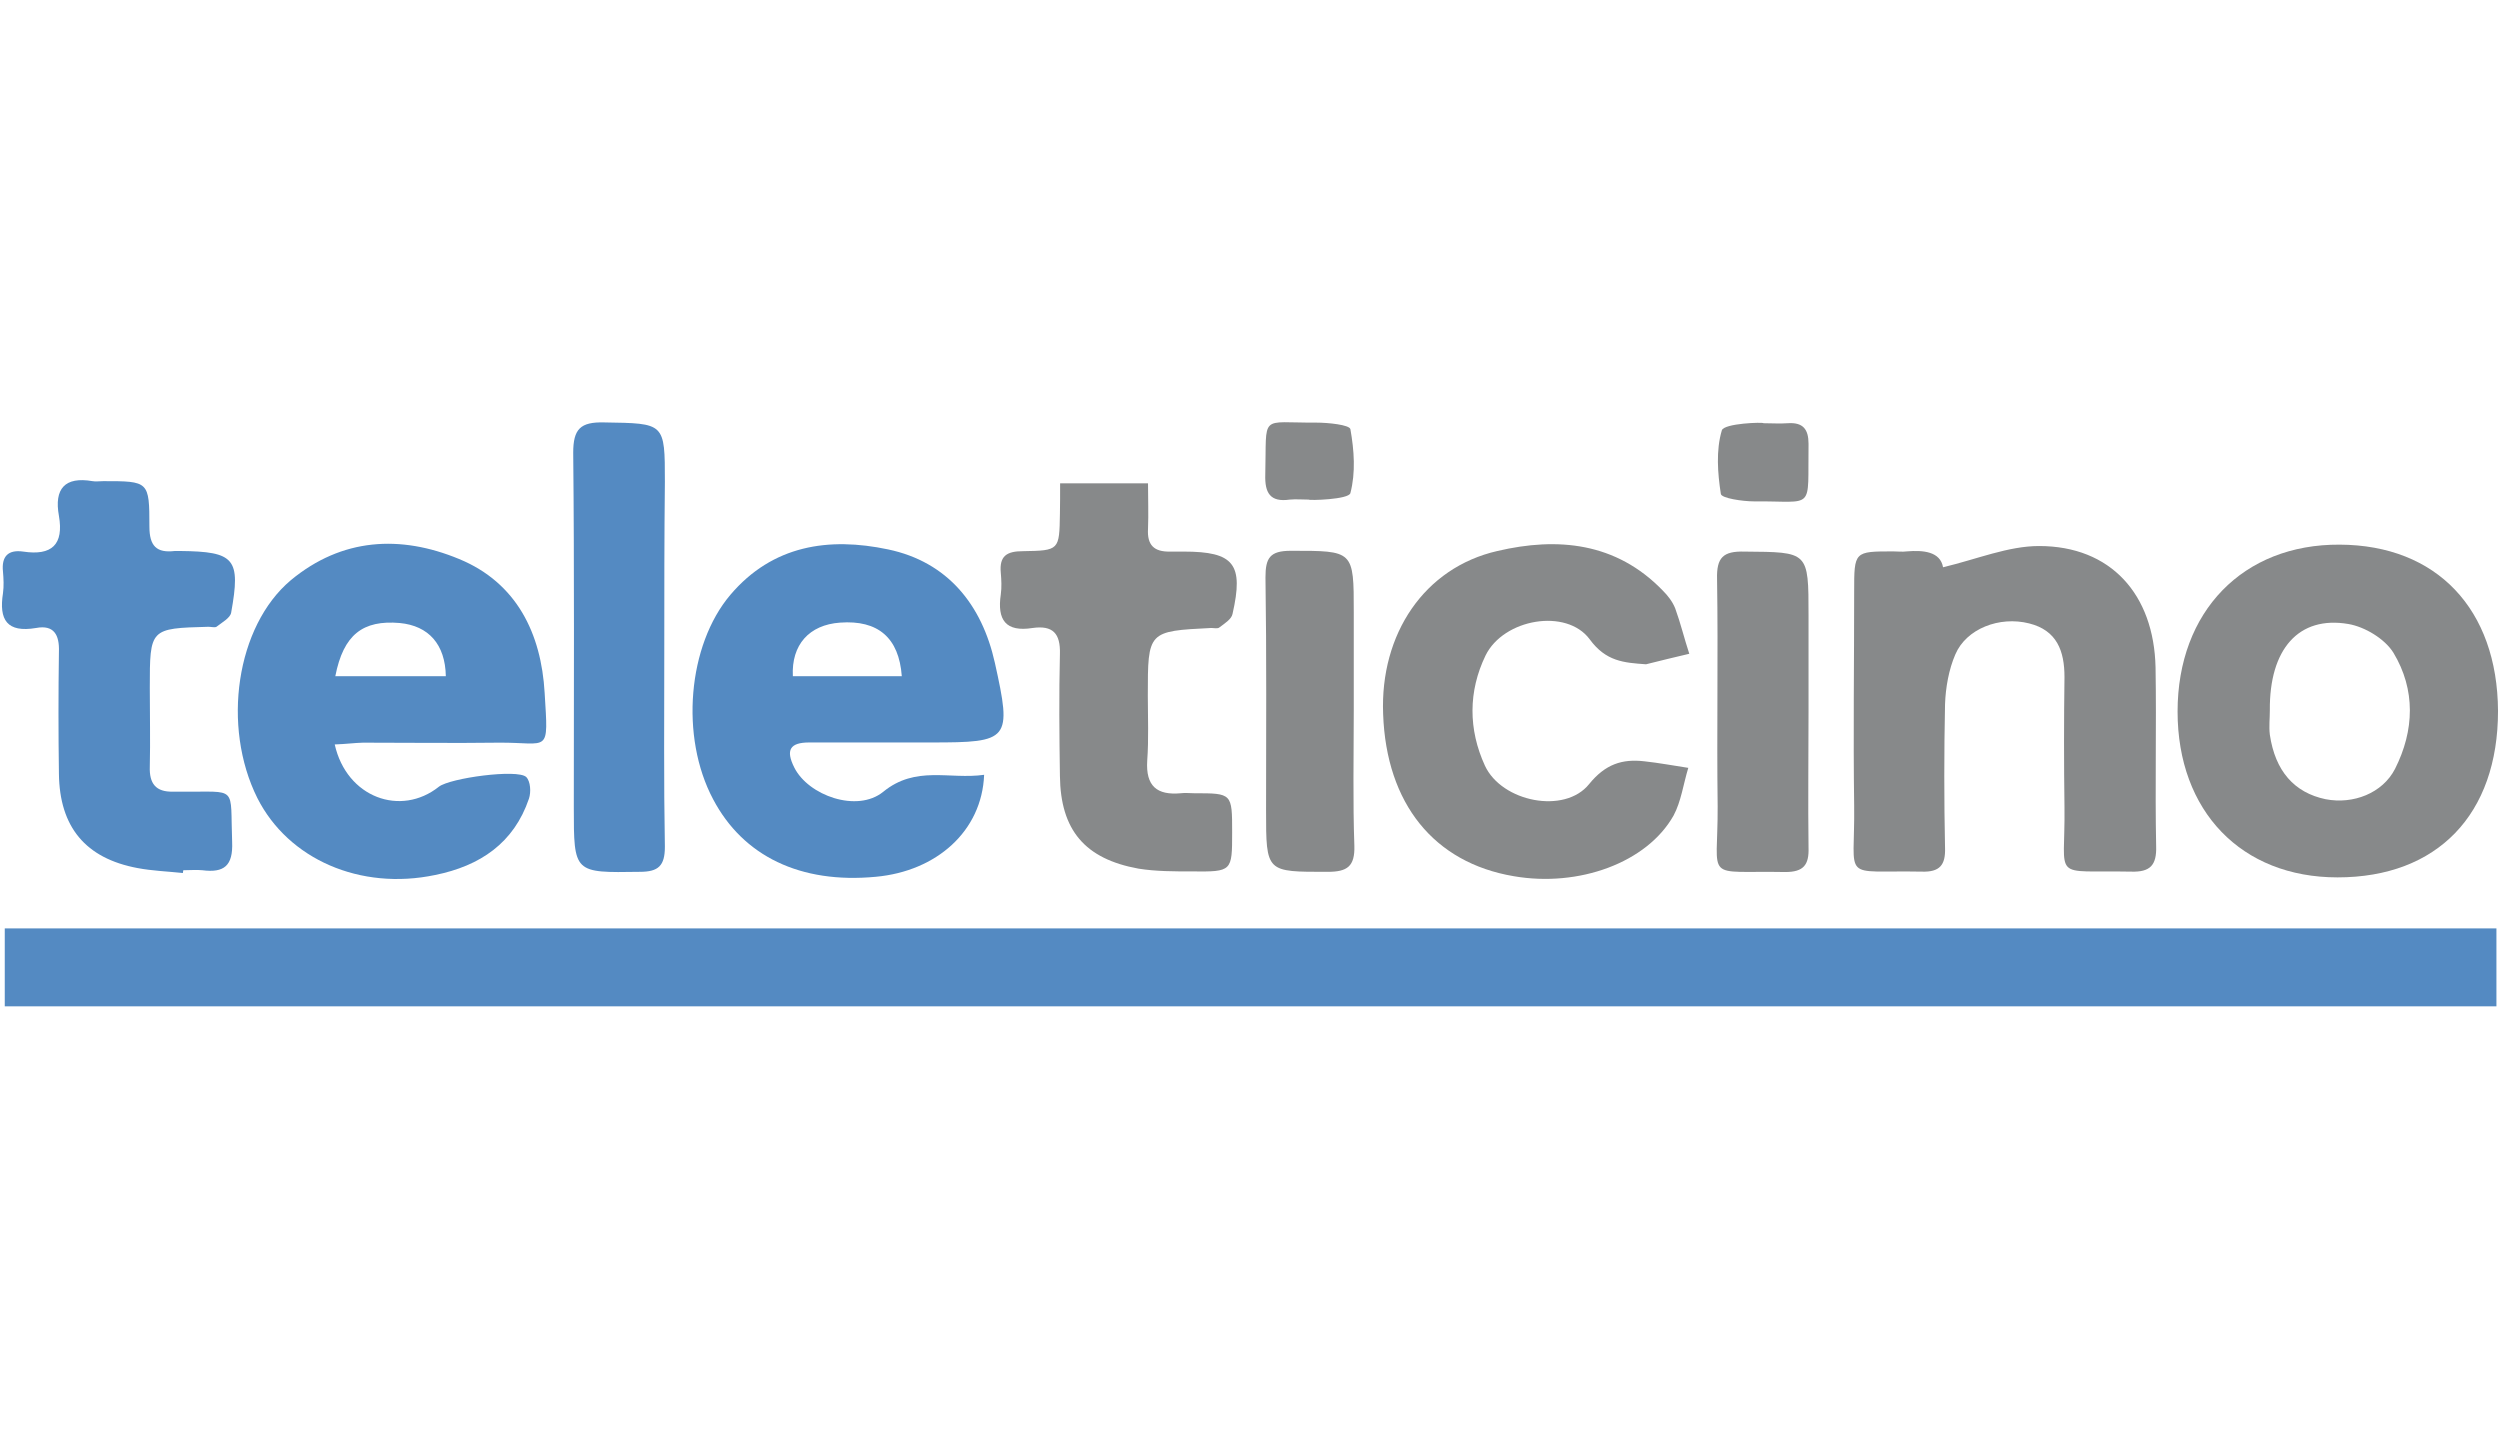
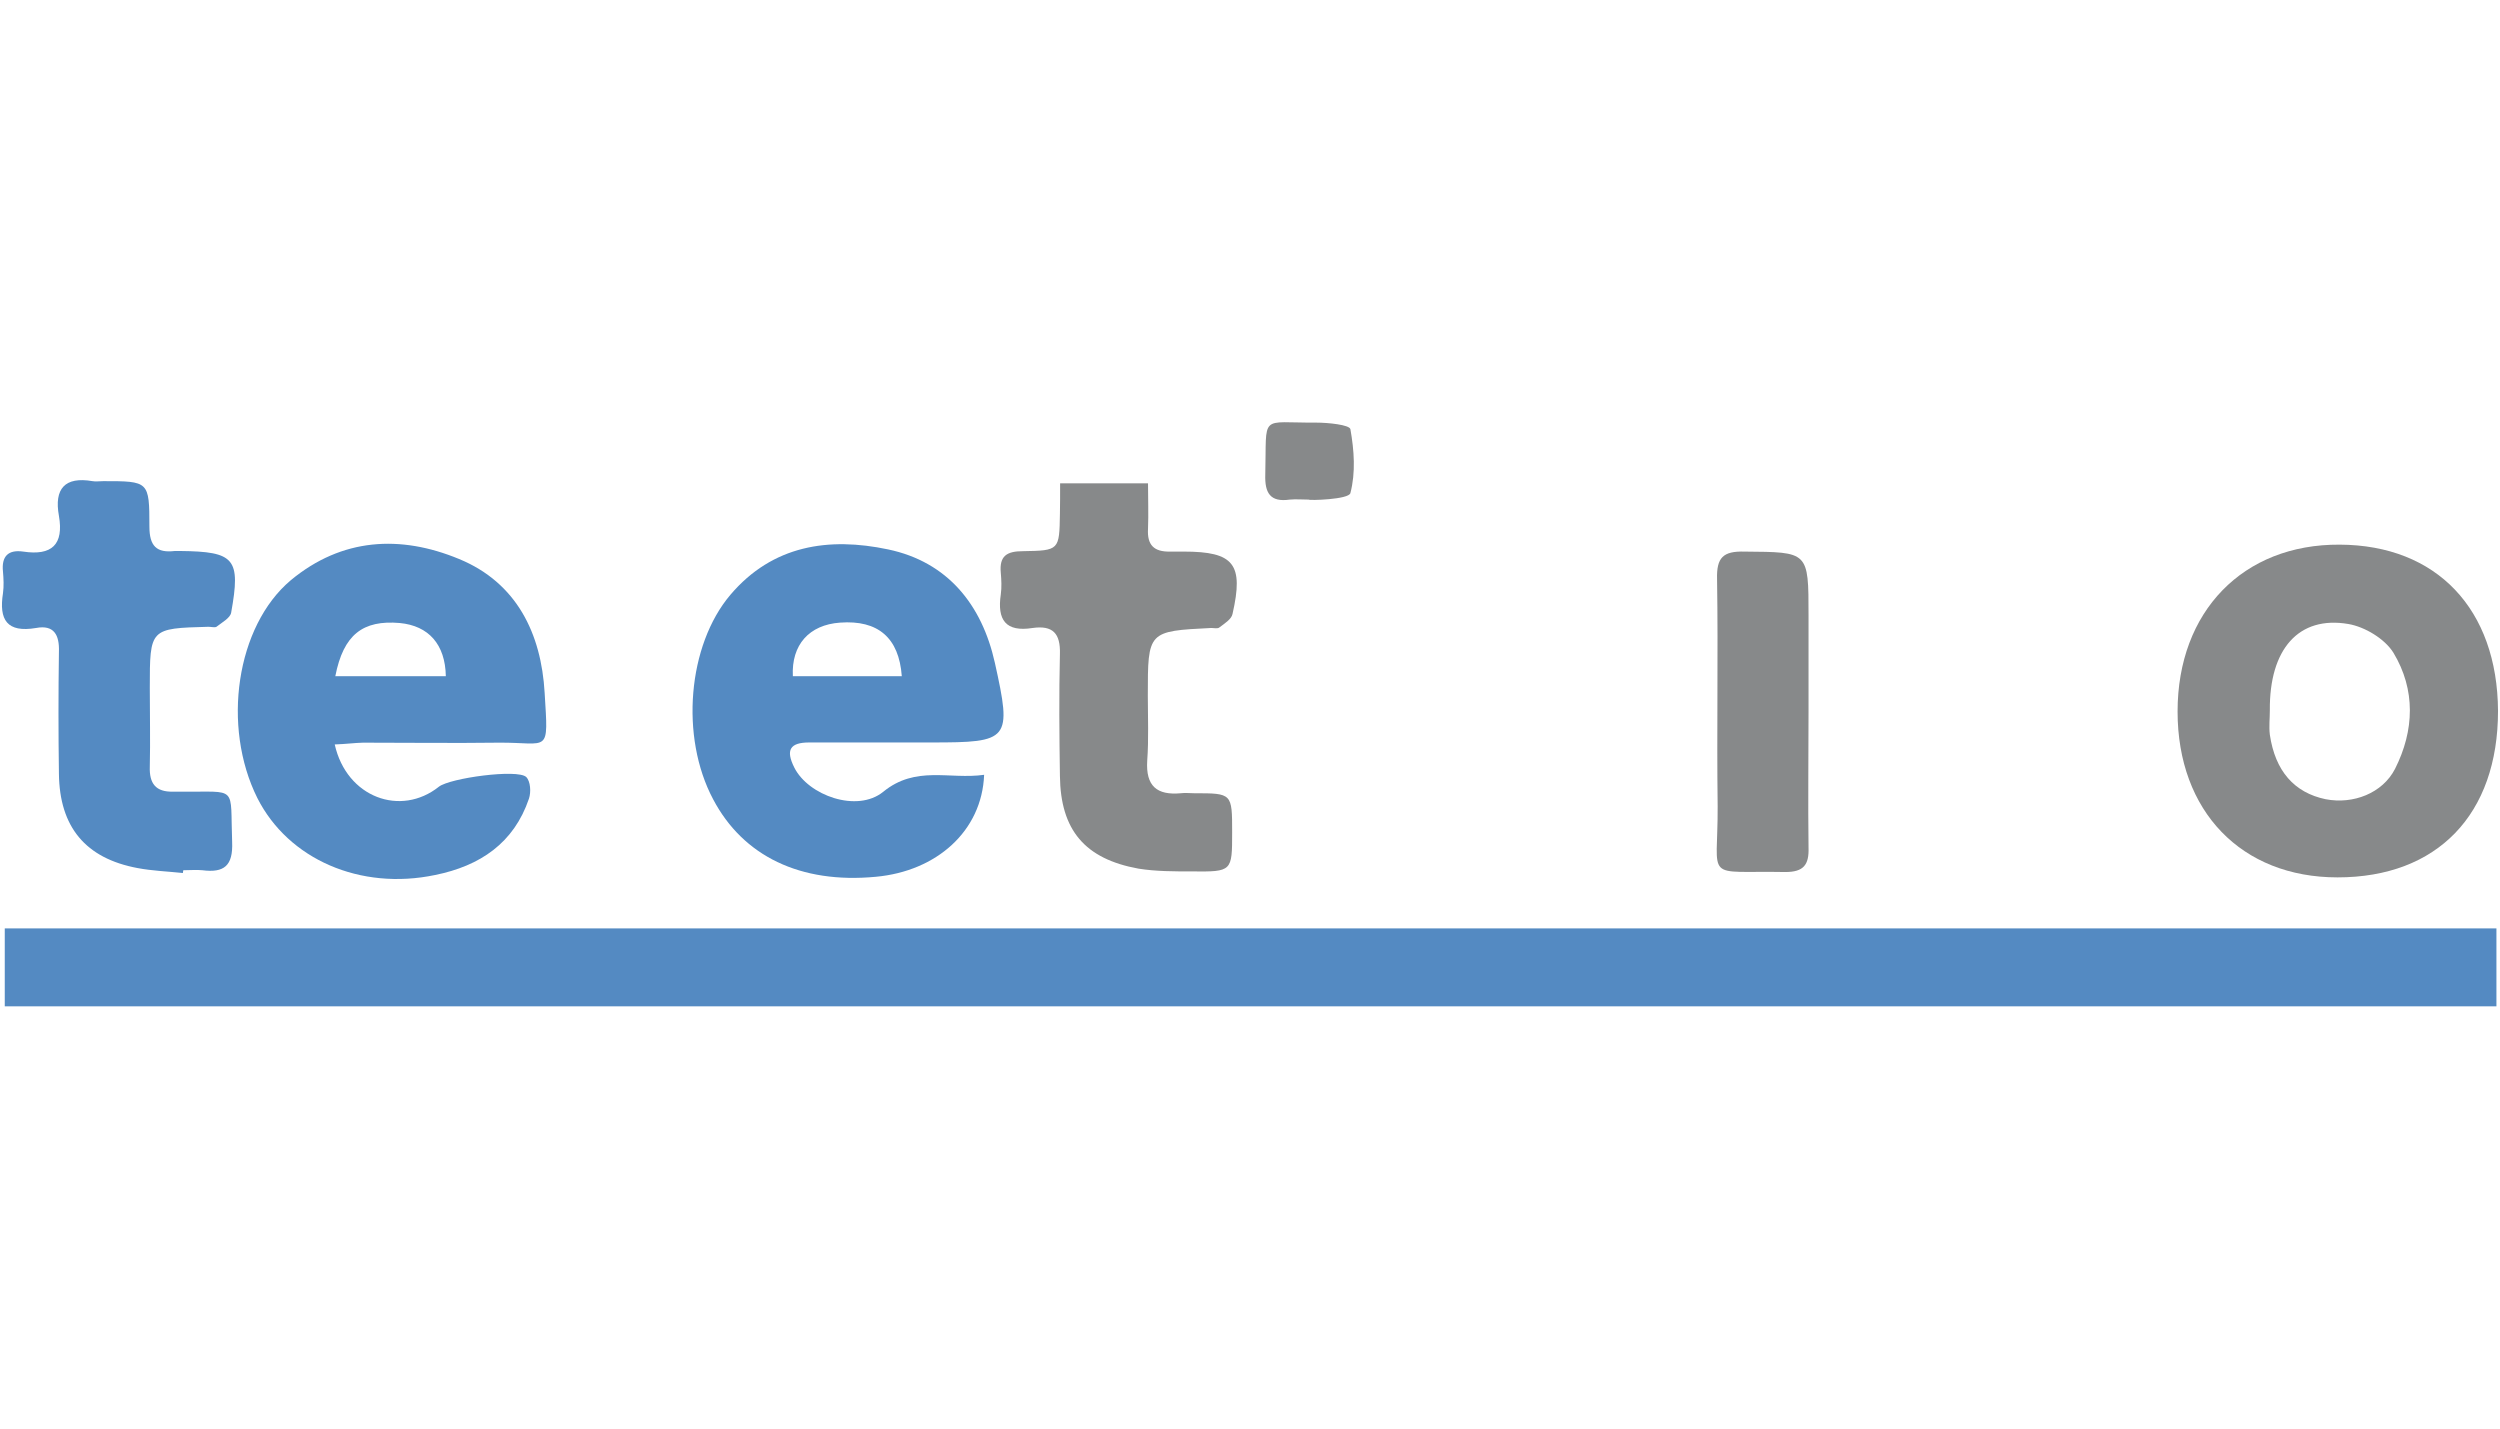
<svg xmlns="http://www.w3.org/2000/svg" version="1.0" x="0px" y="0px" viewBox="0 0 1260 720" enable-background="new 0 0 1260 720" xml:space="preserve">
  <g id="Logo">
    <g>
      <path fill="#548AC2" d="M1258.2,467.9c0,13.4,0,26,0,39.3c-418.8,0-837,0-1255.8,0c0-13.1,0-25.7,0-39.3    C420.6,467.9,838.6,467.9,1258.2,467.9z" />
      <path fill="#548AC2" d="M168.7,375.2c6,26.8,33.3,36.6,52.5,21.3c5.7-4.4,39.6-9,44-4.9c2.2,2.2,2.5,7.6,1.4,10.9    c-7.6,22.4-24.6,33.9-47.3,38.5c-37.7,7.9-74-7.9-89.6-38.8c-18-36.1-10.7-86.6,16.9-109.8c25.7-21.3,55.2-22.9,84.7-10.7    c29.2,12,41.5,37.7,43.2,67.5c1.9,31.4,2.5,24.9-23.2,25.1c-22.7,0.3-45.6,0-68.3,0C178.8,374.4,174.5,375,168.7,375.2z     M169,340.8c19.4,0,37.4,0,55.7,0c-0.3-16.1-8.7-25.4-23.2-26.8C182.9,312.4,173.1,319.8,169,340.8z" />
      <path fill="#548AC2" d="M496,390.5c-1.1,28.4-24,48.6-54.6,51.4c-38,3.6-66.9-10.4-82-39.1c-16.7-31.4-12.8-77.6,8.7-103    c21.3-25.1,49.7-29.2,79.5-22.9c30,6.3,47.3,27.9,53.8,57.1c8.7,39.1,7.4,40.2-32,40.2c-20.5,0-41,0-61.5,0    c-9.8,0-12,3.8-7.6,12.6c7.1,14.2,31.7,22.9,44.8,12.3C461.6,385.6,478.5,393,496,390.5z M454.5,340.8c-1.4-19.4-12-28.4-31.1-27    c-15.6,1.1-24.6,11.2-23.8,27C417.6,340.8,435.6,340.8,454.5,340.8z" />
-       <path fill="#87898A" d="M979.3,285.9c17.2-4.1,32.8-10.7,48.4-10.7c36.1,0,57.9,24.3,58.7,61.2c0.5,30-0.3,60.1,0.3,90.1    c0.3,9.6-3,13.1-12.6,12.8c-41-0.8-33.1,5.2-33.6-32.5c-0.3-21.9-0.3-43.7,0-65.6c0-13.1-3.8-23.5-17.8-27    c-15-3.8-31.7,2.7-37.2,15.6c-3.3,7.6-4.9,16.7-5.2,25.1c-0.5,24-0.5,48.4,0,72.4c0.3,8.7-2.7,12.3-11.7,12    c-41.5-0.8-33.6,5.7-34.1-33.3c-0.5-36.1,0-71.8,0-107.9c0-20.2,0-20.2,19.7-20.2c2.2,0,4.6,0.3,6.8,0    C969.4,277.2,977.9,278,979.3,285.9z" />
      <path fill="#87898A" d="M1259,358.3c0,52.2-30.6,83.9-80.9,83.9c-48.4,0-80.6-33.3-80.6-83.6c0-50.5,33.1-84.4,81.7-84.1    C1228.1,274.7,1258.7,307,1259,358.3z M1144,358c0,4.1-0.5,8.2,0,12.3c2.7,18.3,12.3,29.2,28.1,32.5c13.9,2.7,28.7-3,35-15.3    c9.8-19.4,10.4-39.9-0.8-58.5c-4.4-7.1-14.5-13.1-22.7-14.5C1158.5,310.2,1143.7,327.2,1144,358z" />
-       <path fill="#87898A" d="M829.6,334.8c-11.2-0.8-20.2-1.4-28.4-12.6c-11.7-15.8-43.4-10.4-52.5,8.2c-8.7,18-8.7,37.2-0.3,55.5    c8.5,18.3,40.2,24.6,52.5,9.3c8.2-10.1,16.7-12.8,27.9-11.5c7.4,0.8,14.8,2.2,22.1,3.3c-2.5,8.2-3.6,16.9-7.4,24    c-13.4,23.8-47.8,36.3-80.6,30.6c-40.2-6.8-64.2-36.6-65.8-81.7c-1.6-40.4,20.8-73.8,57.6-82.2c30.3-7.1,59.8-4.4,83.3,19.9    c2.5,2.5,4.9,5.5,6.3,9c2.7,7.4,4.6,15.3,7.1,22.9C844,331.3,836.9,332.9,829.6,334.8z" />
      <path fill="#548AC2" d="M92.2,440c-7.6-0.8-15.6-1.1-22.9-2.5C43.1,432.6,30,416.8,29.7,390c-0.3-20.5-0.3-41,0-61.5    c0.3-8.5-2.5-13.7-11.5-12C3.5,319-0.6,312.4,1.5,299c0.5-3.6,0.3-7.4,0-10.9C0.7,280.5,4,276.9,11.7,278c14.5,2.2,20.5-3.6,18-18    c-2.5-13.7,3-19.9,16.9-17.5c1.6,0.3,3.6,0,5.5,0c22.9,0,23.2,0,23.2,22.9c0,9.8,3.6,13.4,12.8,12.3c0.8,0,1.9,0,2.7,0    c27.6,0.3,30.6,3.8,25.7,31.1c-0.5,2.7-4.6,4.9-7.4,7.1c-0.8,0.5-2.7,0-4.1,0c-29.5,0.8-29.5,0.8-29.5,30.9    c0,13.1,0.3,26.5,0,39.6c-0.3,8.5,3,12.8,11.7,12.6c1.4,0,2.7,0,4.1,0c29,0.3,24.6-3.6,25.7,25.4c0.5,12-4.1,15.6-15,14.2    c-3-0.3-6.3,0-9.6,0C92.2,439.4,92.2,439.7,92.2,440z" />
      <path fill="#87898A" d="M534.3,243.6c15.3,0,28.7,0,44.3,0c0,7.9,0.3,15.3,0,22.9c-0.5,8.2,3,11.7,11.2,11.5c2.2,0,4.6,0,6.8,0    c25.4,0,30.3,6.3,24.6,31.4c-0.5,2.7-4.1,4.9-6.6,6.8c-0.8,0.8-2.7,0.3-4.1,0.3c-32,1.6-32,1.6-32,34.1c0,10.9,0.5,21.9-0.3,32.8    c-0.8,12.8,4.9,17.5,16.9,16.4c2.2-0.3,4.6,0,6.8,0c19.1,0,19.1,0,19.1,19.7c0,19.7,0,19.9-20.2,19.7c-9,0-18.3,0-27-1.4    c-27-4.9-39.3-19.4-39.6-46.7c-0.3-20.5-0.5-41,0-61.5c0.3-10.4-3.6-14.5-13.7-13.1c-13.7,2.2-18-4.1-16.1-16.9    c0.5-3.6,0.3-7.4,0-10.9c-0.8-8.5,3-10.9,11.2-10.9c18.3-0.3,18.3-0.5,18.6-18.8C534.3,254.2,534.3,249.3,534.3,243.6z" />
-       <path fill="#548AC2" d="M334.8,327.4c0,33.1-0.3,66.4,0.3,99.4c0,9.6-3.3,12.6-12.6,12.6c-33.3,0.5-33.3,0.8-33.3-32.5    c0-59.6,0.3-119.1-0.3-178.7c0-12,3.6-15.6,15.6-15.3c30.6,0.5,30.6,0,30.6,30C334.8,270.9,334.8,299.3,334.8,327.4z" />
      <path fill="#87898A" d="M911.5,357.8c0,23.2-0.3,46.4,0,69.4c0.3,8.7-2.5,12.3-11.7,12.3c-41.8-0.8-33.9,5.5-34.1-33.1    c-0.5-38.2,0.3-76.2-0.3-114.5c-0.3-10.9,3-14.2,13.9-13.9c32.2,0.3,32.2-0.3,32.2,32.2C911.5,326.1,911.5,341.9,911.5,357.8z" />
-       <path fill="#87898A" d="M682.3,358c0,22.7-0.5,45.6,0.3,68.3c0.3,10.4-3.6,13.1-13.4,13.1c-31.1,0-31.1,0.5-31.1-30.9    c0-39.1,0.3-78.1-0.3-117.5c0-9.8,2.2-13.4,12.8-13.4c31.7,0,31.7-0.3,31.7,31.1C682.3,325.3,682.3,341.6,682.3,358z" />
-       <path fill="#87898A" d="M888.8,213.3c4.1,0,8.2,0.3,12.3,0c7.6-0.5,10.4,3,10.4,10.4c-0.5,34.4,3.6,28.7-27.3,29    c-6,0-16.7-1.6-16.9-3.8c-1.6-10.4-2.5-21.9,0.5-32C868.9,213.3,888.8,212.7,888.8,213.3z" />
      <path fill="#87898A" d="M659.6,251.8c-3.3,0-6.3-0.3-9.6,0c-9.8,1.4-12.6-3.3-12.3-12.6c0.8-31.1-3.3-26,25.7-26.2    c6,0,16.7,1.1,17.2,3.3c1.9,10.7,2.7,21.9,0,32.2C679.9,251.8,659.6,252.3,659.6,251.8z" />
    </g>
  </g>
  <g id="Hilfslinien">
</g>
  <g id="Description">
</g>
</svg>